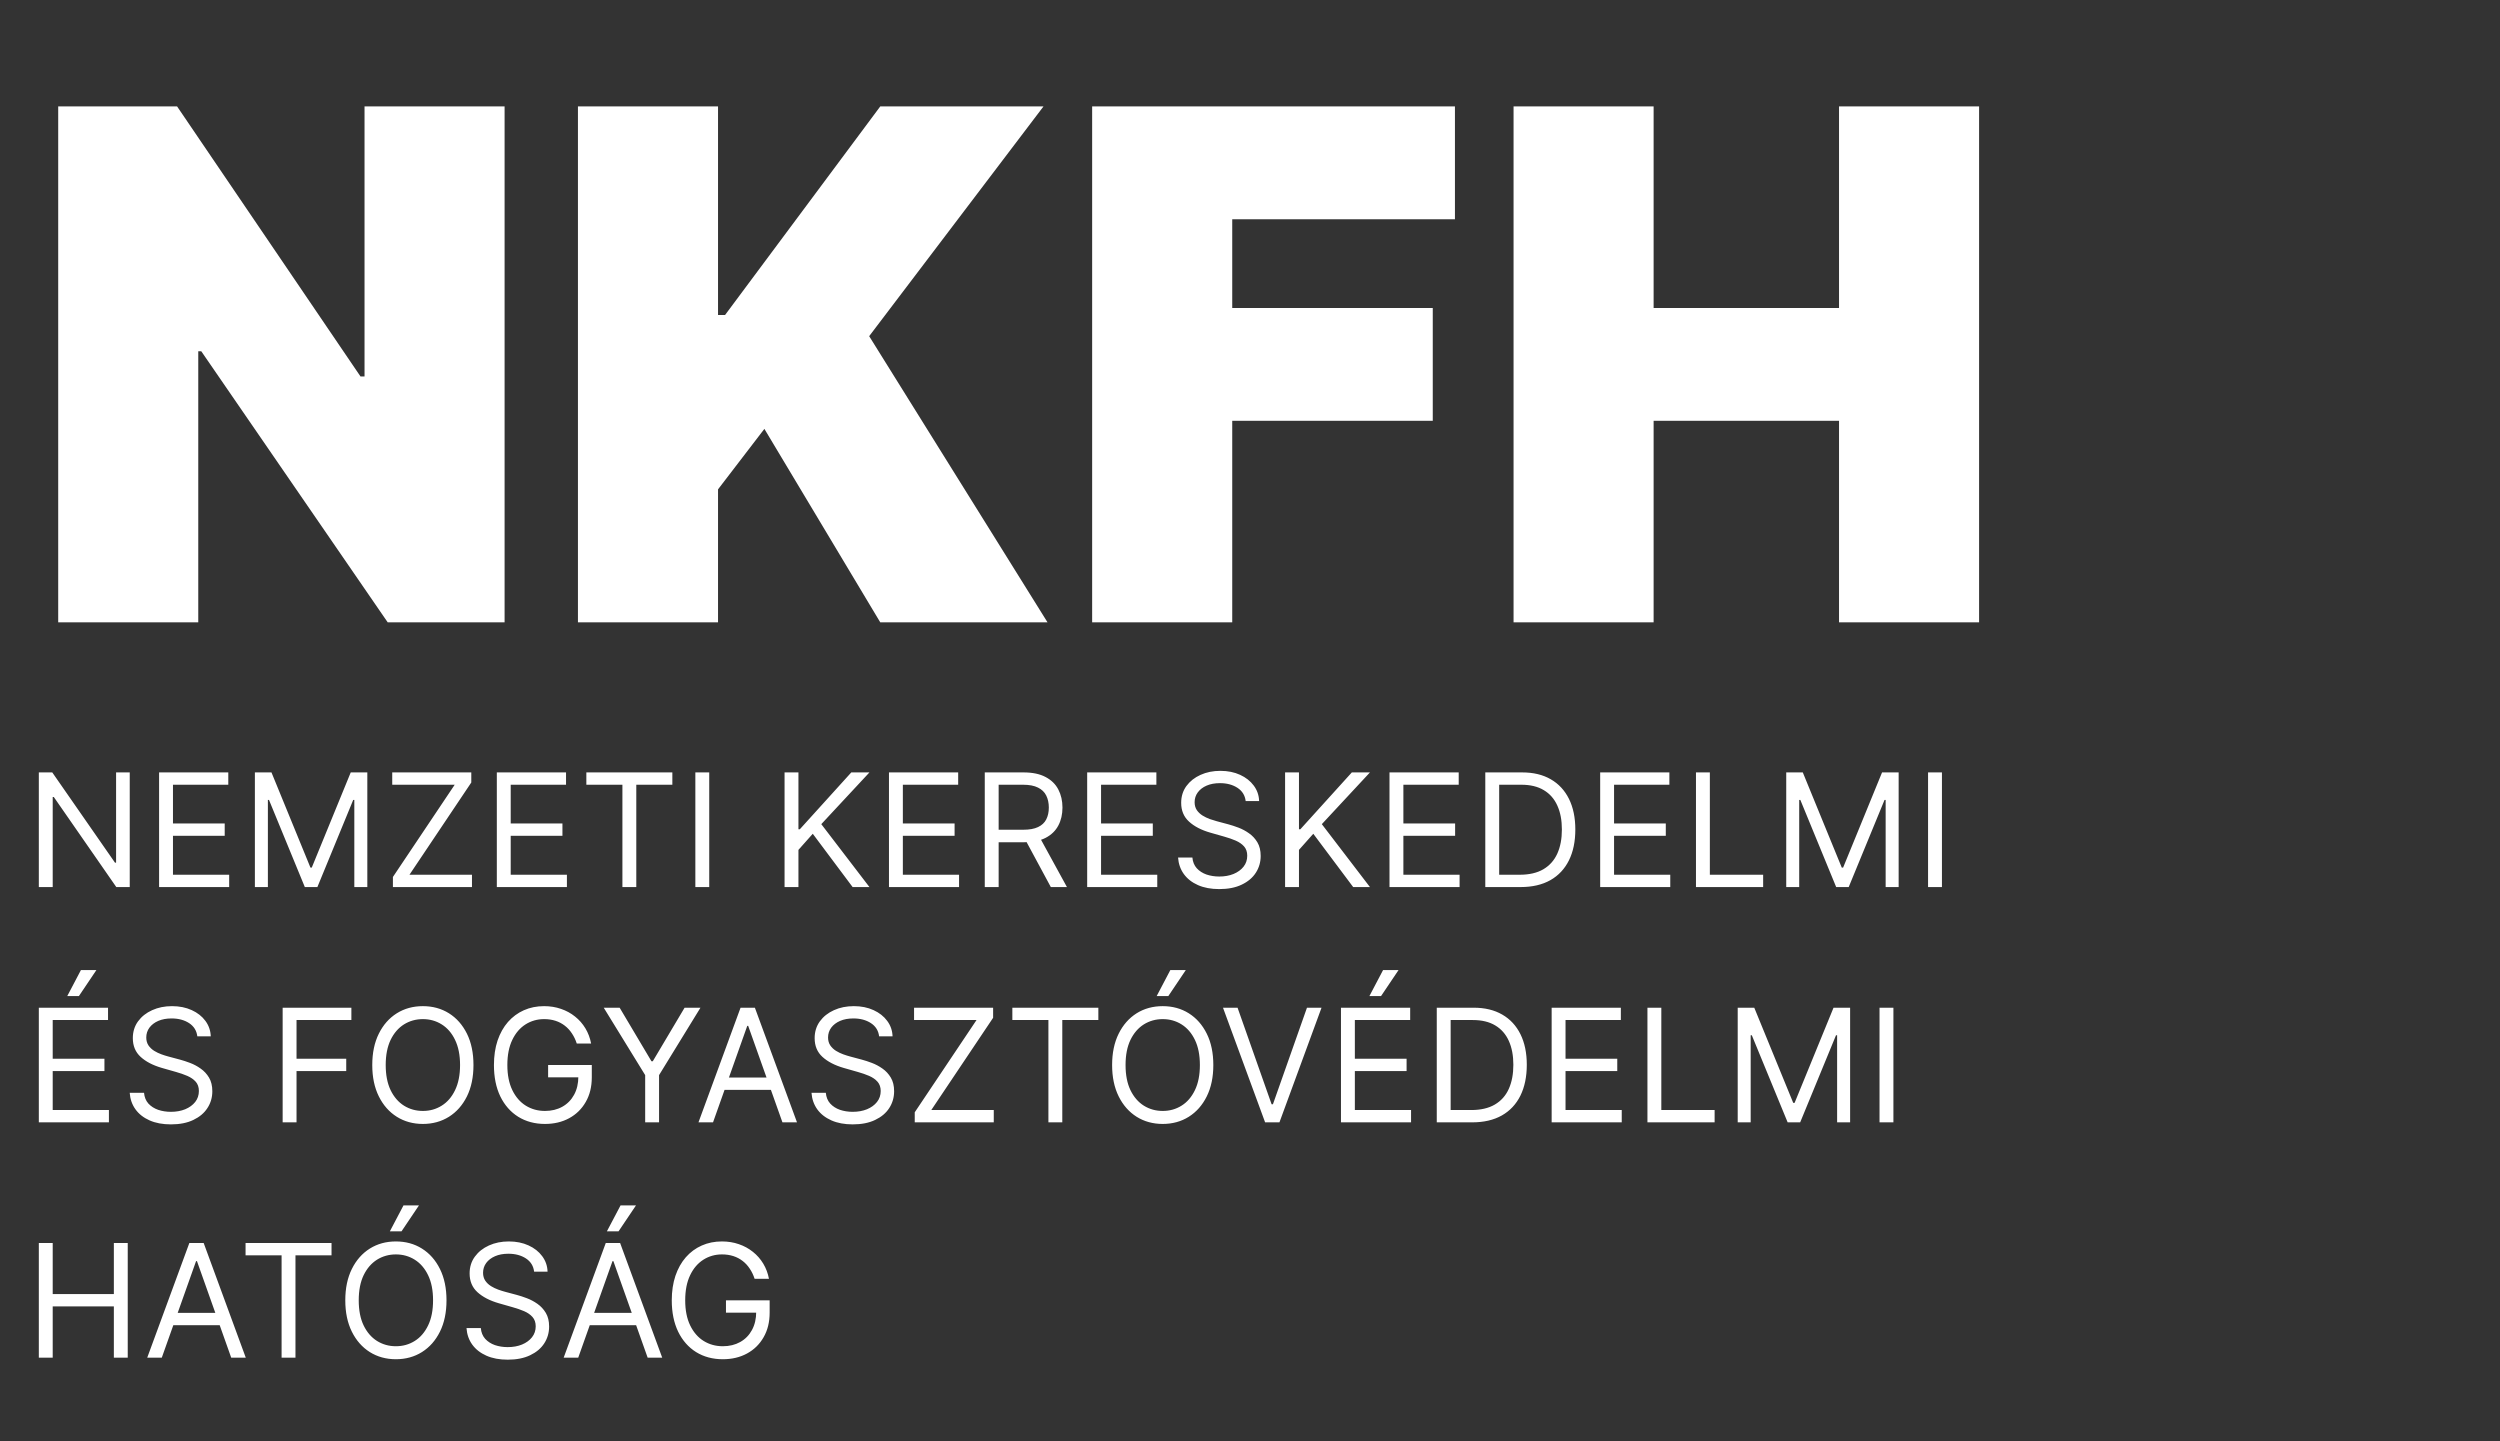
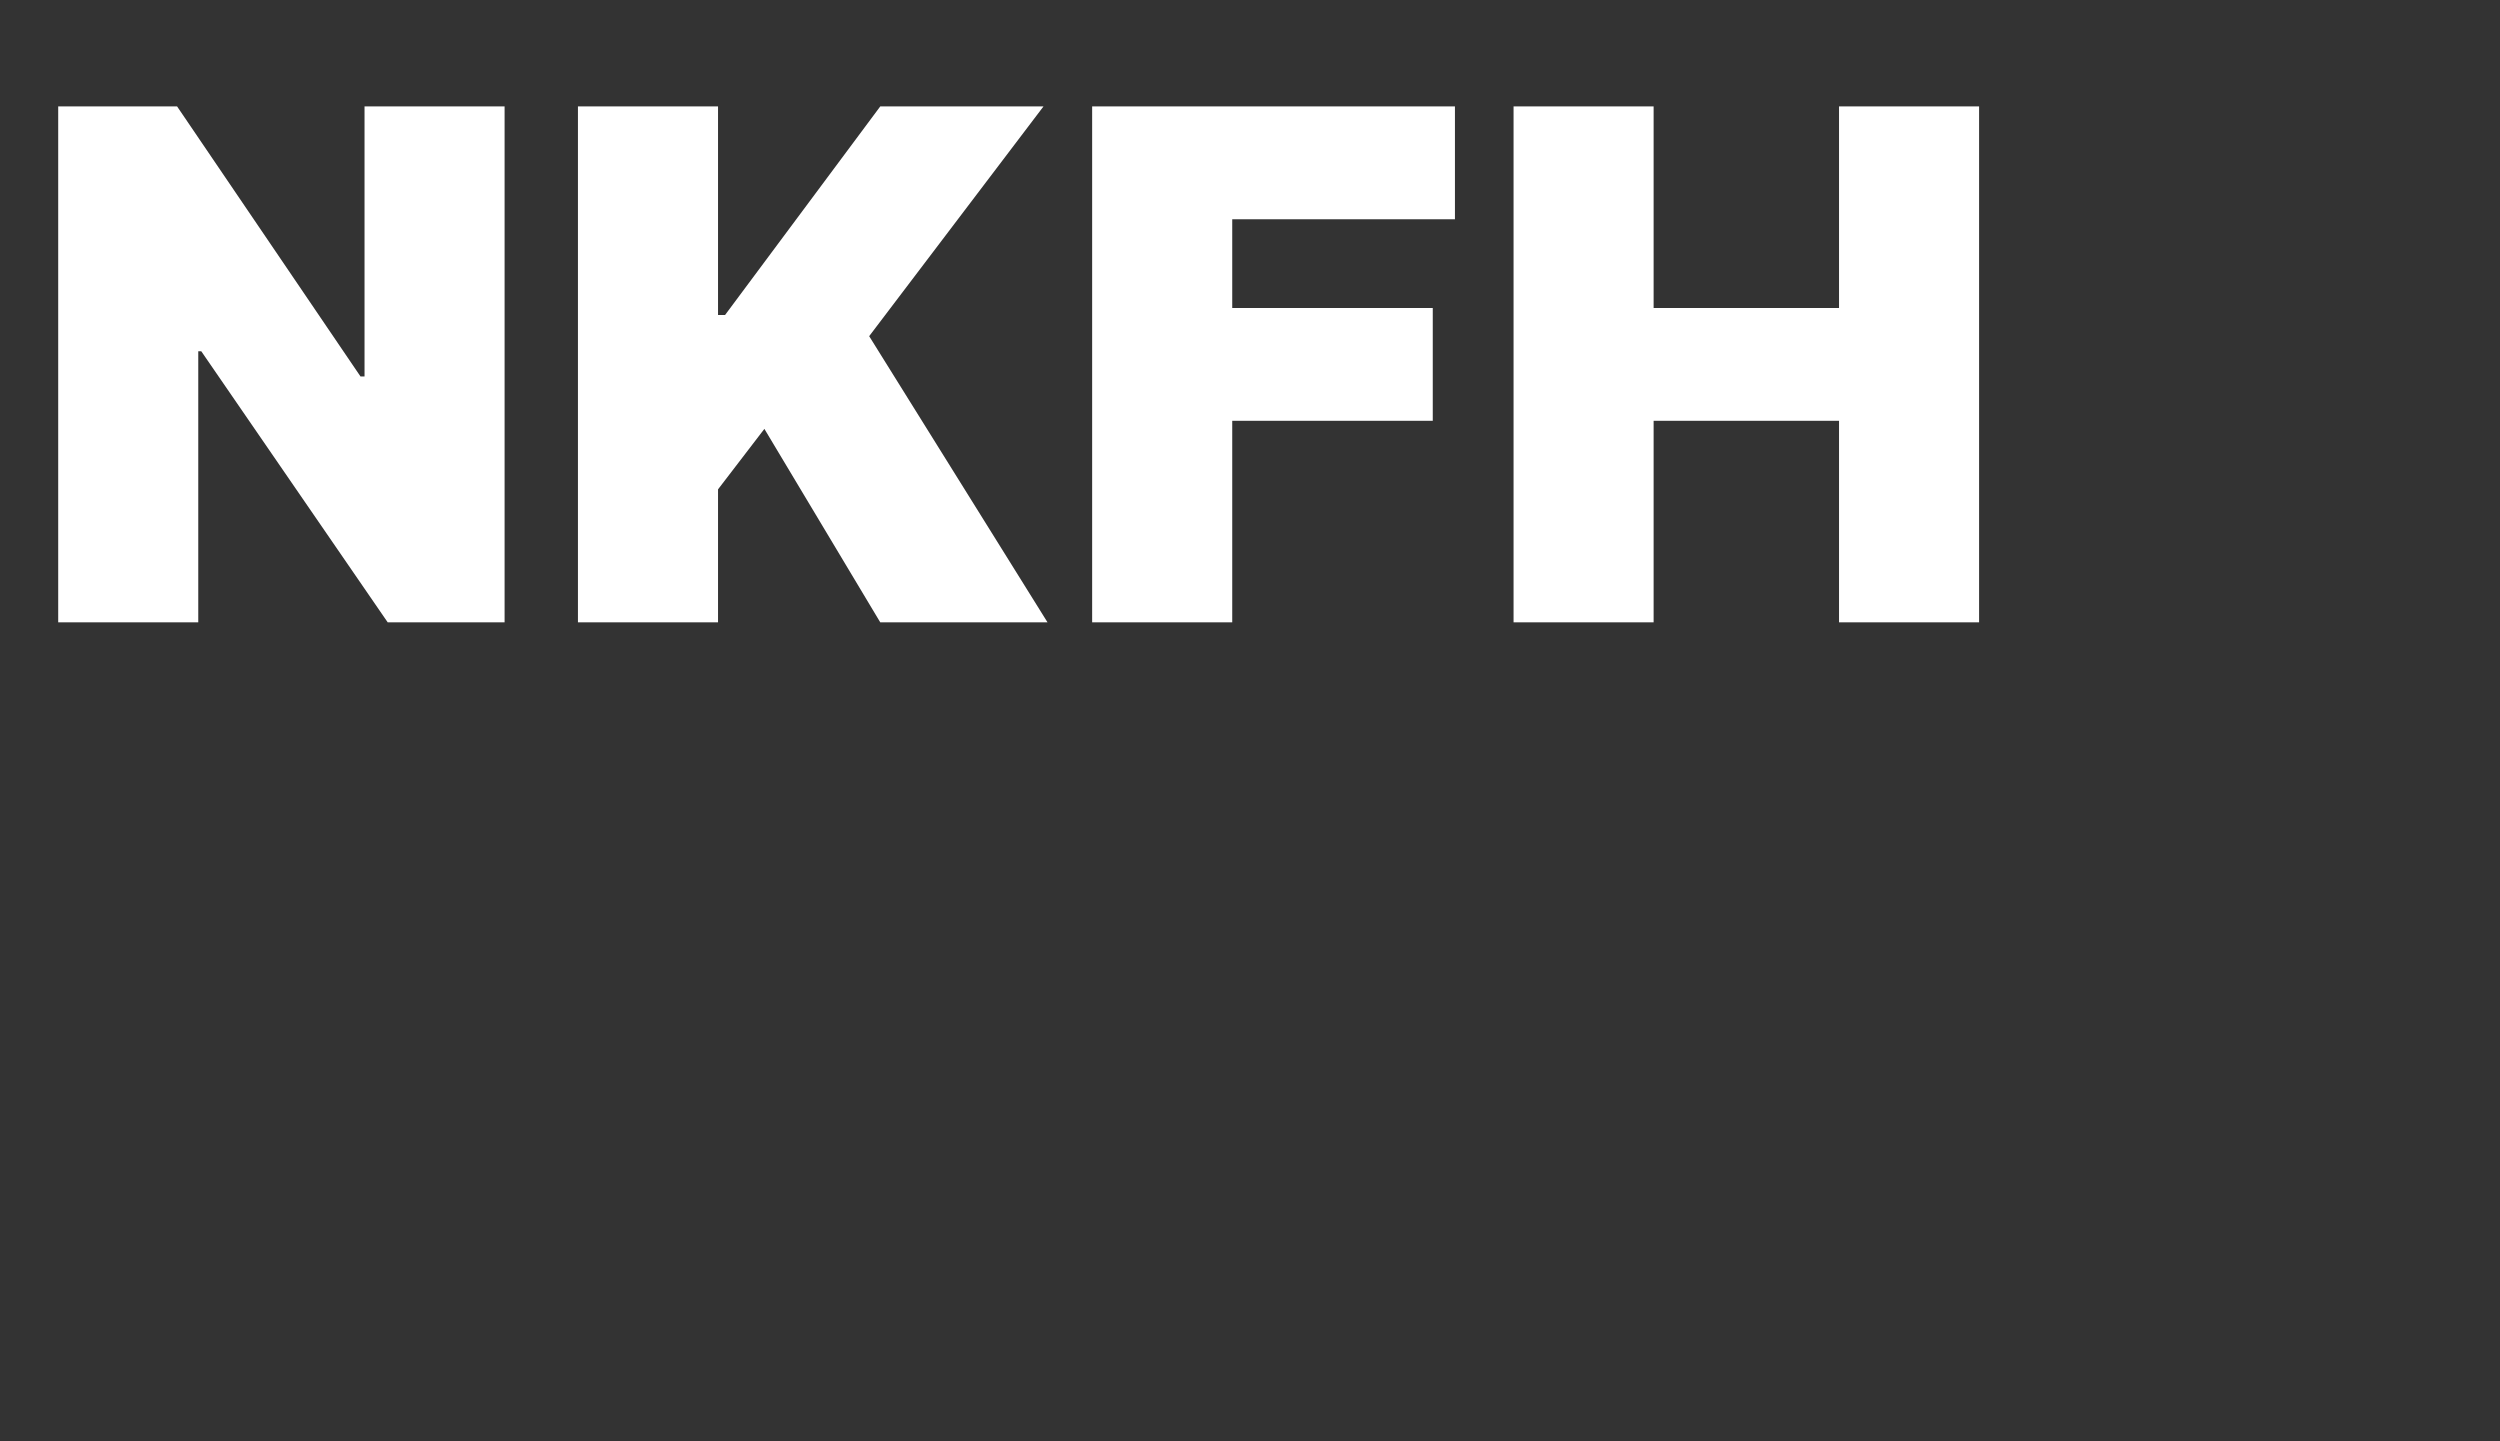
<svg xmlns="http://www.w3.org/2000/svg" width="85" height="49" viewBox="0 0 85 49" fill="none">
  <rect x="0" y="0" width="85" height="49" fill="#333333" stroke="none" />
  <path d="M17.156 3.618V21.16H13.182L6.844 11.944H6.741V21.16H1.979V3.618H6.021L12.257 12.8H12.394V3.618H17.156ZM19.65 21.16V3.618H24.413V10.71H24.652L29.929 3.618H35.479L29.552 11.43L35.616 21.16H29.929L25.989 14.582L24.413 16.638V21.16H19.65ZM37.133 21.16V3.618H49.468V7.456H41.896V10.471H48.714V14.308H41.896V21.16H37.133ZM51.461 21.16V3.618H56.223V10.471H62.527V3.618H67.289V21.16H62.527V14.308H56.223V21.16H51.461Z" fill="white" style="fill:white;fill-opacity:1;" />
-   <path d="M4.411 26.262V30.16H3.954L1.83 27.099H1.792V30.16H1.32V26.262H1.777L3.909 29.33H3.947V26.262H4.411ZM5.409 30.16V26.262H7.762V26.681H5.881V27.998H7.64V28.417H5.881V29.741H7.792V30.16H5.409ZM8.666 26.262H9.23L10.555 29.498H10.6L11.925 26.262H12.489V30.16H12.047V27.198H12.009L10.791 30.16H10.364L9.146 27.198H9.108V30.16H8.666V26.262ZM13.359 30.16V29.817L15.46 26.681H13.336V26.262H16.024V26.605L13.922 29.741H16.047V30.16H13.359ZM16.892 30.16V26.262H19.245V26.681H17.364V27.998H19.123V28.417H17.364V29.741H19.275V30.16H16.892ZM19.936 26.681V26.262H22.86V26.681H21.634V30.16H21.162V26.681H19.936ZM24.114 26.262V30.16H23.642V26.262H24.114ZM26.675 30.16V26.262H27.147V28.196H27.193L28.944 26.262H29.561L27.924 28.021L29.561 30.16H28.989L27.634 28.348L27.147 28.896V30.16H26.675ZM30.225 30.16V26.262H32.578V26.681H30.697V27.998H32.456V28.417H30.697V29.741H32.608V30.16H30.225ZM33.482 30.16V26.262H34.799C35.104 26.262 35.354 26.314 35.549 26.418C35.745 26.521 35.889 26.662 35.983 26.843C36.077 27.023 36.124 27.228 36.124 27.457C36.124 27.687 36.077 27.891 35.983 28.068C35.889 28.246 35.745 28.386 35.551 28.487C35.357 28.587 35.109 28.637 34.807 28.637H33.741V28.211H34.792C35 28.211 35.167 28.181 35.294 28.12C35.422 28.059 35.515 27.973 35.572 27.861C35.63 27.748 35.66 27.613 35.66 27.457C35.66 27.301 35.63 27.165 35.572 27.048C35.514 26.931 35.42 26.841 35.292 26.778C35.164 26.713 34.995 26.681 34.784 26.681H33.954V30.16H33.482ZM35.317 28.409L36.276 30.16H35.728L34.784 28.409H35.317ZM36.964 30.16V26.262H39.317V26.681H37.436V27.998H39.195V28.417H37.436V29.741H39.347V30.16H36.964ZM42.353 27.236C42.33 27.044 42.238 26.894 42.075 26.787C41.913 26.681 41.714 26.627 41.478 26.627C41.305 26.627 41.154 26.655 41.025 26.711C40.896 26.767 40.796 26.844 40.724 26.942C40.653 27.039 40.617 27.15 40.617 27.275C40.617 27.379 40.642 27.468 40.691 27.543C40.742 27.617 40.807 27.678 40.886 27.728C40.964 27.776 41.047 27.816 41.133 27.848C41.219 27.878 41.299 27.903 41.371 27.922L41.767 28.028C41.868 28.055 41.981 28.092 42.106 28.139C42.231 28.186 42.351 28.25 42.465 28.331C42.581 28.411 42.676 28.514 42.751 28.639C42.826 28.765 42.863 28.919 42.863 29.102C42.863 29.312 42.808 29.503 42.698 29.673C42.589 29.843 42.429 29.978 42.218 30.078C42.009 30.179 41.754 30.229 41.455 30.229C41.176 30.229 40.934 30.184 40.73 30.093C40.526 30.003 40.367 29.878 40.25 29.717C40.134 29.555 40.069 29.368 40.054 29.155H40.541C40.554 29.302 40.603 29.424 40.69 29.521C40.777 29.616 40.888 29.687 41.021 29.734C41.155 29.779 41.3 29.802 41.455 29.802C41.635 29.802 41.797 29.773 41.94 29.715C42.084 29.655 42.197 29.573 42.281 29.467C42.365 29.361 42.406 29.236 42.406 29.094C42.406 28.965 42.37 28.86 42.298 28.778C42.226 28.697 42.13 28.631 42.012 28.58C41.894 28.53 41.767 28.485 41.63 28.447L41.15 28.31C40.846 28.223 40.605 28.098 40.427 27.935C40.249 27.773 40.16 27.56 40.16 27.297C40.16 27.079 40.219 26.889 40.337 26.726C40.457 26.563 40.617 26.436 40.817 26.346C41.019 26.254 41.244 26.209 41.493 26.209C41.744 26.209 41.967 26.254 42.163 26.344C42.358 26.433 42.513 26.555 42.627 26.709C42.743 26.864 42.804 27.04 42.81 27.236H42.353ZM43.693 30.16V26.262H44.165V28.196H44.211L45.962 26.262H46.578L44.942 28.021L46.578 30.16H46.008L44.652 28.348L44.165 28.896V30.16H43.693ZM47.243 30.16V26.262H49.596V26.681H47.715V27.998H49.474V28.417H47.715V29.741H49.626V30.16H47.243ZM51.703 30.16H50.5V26.262H51.756C52.135 26.262 52.458 26.34 52.727 26.496C52.996 26.651 53.202 26.874 53.346 27.164C53.489 27.453 53.561 27.8 53.561 28.203C53.561 28.61 53.489 28.959 53.344 29.252C53.199 29.544 52.989 29.769 52.712 29.926C52.435 30.082 52.099 30.16 51.703 30.16ZM50.972 29.741H51.673C51.995 29.741 52.262 29.679 52.474 29.555C52.686 29.43 52.844 29.253 52.948 29.024C53.052 28.794 53.104 28.521 53.104 28.203C53.104 27.889 53.053 27.618 52.95 27.391C52.847 27.162 52.694 26.987 52.489 26.865C52.285 26.742 52.031 26.681 51.726 26.681H50.972V29.741ZM54.406 30.16V26.262H56.759V26.681H54.878V27.998H56.637V28.417H54.878V29.741H56.789V30.16H54.406ZM57.663 30.16V26.262H58.135V29.741H59.947V30.16H57.663ZM60.732 26.262H61.295L62.62 29.498H62.666L63.99 26.262H64.554V30.16H64.112V27.198H64.074L62.856 30.16H62.43L61.212 27.198H61.173V30.16H60.732V26.262ZM66.026 26.262V30.16H65.554V26.262H66.026ZM1.32 38.16V34.262H3.673V34.681H1.792V35.998H3.551V36.417H1.792V37.741H3.703V38.16H1.32ZM2.287 33.866L2.751 32.983H3.277L2.683 33.866H2.287ZM6.709 35.236C6.686 35.044 6.593 34.894 6.431 34.787C6.269 34.681 6.069 34.627 5.833 34.627C5.661 34.627 5.51 34.655 5.38 34.711C5.252 34.767 5.152 34.844 5.08 34.941C5.009 35.039 4.973 35.15 4.973 35.275C4.973 35.379 4.998 35.468 5.047 35.543C5.098 35.617 5.163 35.678 5.241 35.728C5.32 35.776 5.403 35.816 5.489 35.847C5.575 35.878 5.654 35.903 5.727 35.922L6.123 36.028C6.224 36.055 6.337 36.092 6.461 36.139C6.587 36.186 6.707 36.25 6.821 36.331C6.937 36.411 7.032 36.514 7.107 36.639C7.182 36.765 7.219 36.919 7.219 37.102C7.219 37.312 7.164 37.503 7.053 37.673C6.944 37.843 6.784 37.978 6.574 38.078C6.364 38.179 6.11 38.229 5.811 38.229C5.531 38.229 5.29 38.184 5.085 38.093C4.882 38.003 4.722 37.878 4.606 37.717C4.49 37.556 4.425 37.368 4.41 37.155H4.897C4.91 37.302 4.959 37.424 5.045 37.521C5.133 37.616 5.243 37.687 5.377 37.734C5.511 37.779 5.656 37.802 5.811 37.802C5.991 37.802 6.152 37.773 6.296 37.715C6.439 37.655 6.553 37.573 6.637 37.467C6.72 37.361 6.762 37.236 6.762 37.094C6.762 36.965 6.726 36.859 6.654 36.778C6.581 36.697 6.486 36.631 6.368 36.58C6.25 36.53 6.123 36.485 5.986 36.447L5.506 36.31C5.201 36.222 4.96 36.097 4.783 35.935C4.605 35.773 4.516 35.56 4.516 35.297C4.516 35.079 4.575 34.889 4.693 34.726C4.812 34.563 4.972 34.436 5.173 34.346C5.375 34.254 5.6 34.209 5.849 34.209C6.1 34.209 6.323 34.254 6.519 34.344C6.714 34.433 6.869 34.554 6.983 34.709C7.098 34.864 7.159 35.04 7.166 35.236H6.709ZM9.61 38.16V34.262H11.947V34.681H10.082V35.998H11.772V36.417H10.082V38.16H9.61ZM16.098 36.211C16.098 36.622 16.024 36.977 15.876 37.277C15.727 37.576 15.524 37.807 15.265 37.97C15.006 38.132 14.71 38.214 14.378 38.214C14.045 38.214 13.75 38.132 13.491 37.97C13.232 37.807 13.028 37.576 12.88 37.277C12.731 36.977 12.657 36.622 12.657 36.211C12.657 35.8 12.731 35.445 12.88 35.145C13.028 34.846 13.232 34.615 13.491 34.452C13.75 34.29 14.045 34.209 14.378 34.209C14.71 34.209 15.006 34.29 15.265 34.452C15.524 34.615 15.727 34.846 15.876 35.145C16.024 35.445 16.098 35.8 16.098 36.211ZM15.642 36.211C15.642 35.873 15.585 35.589 15.472 35.356C15.361 35.124 15.209 34.949 15.017 34.829C14.827 34.71 14.614 34.65 14.378 34.65C14.142 34.65 13.928 34.71 13.736 34.829C13.546 34.949 13.394 35.124 13.281 35.356C13.17 35.589 13.114 35.873 13.114 36.211C13.114 36.549 13.17 36.834 13.281 37.066C13.394 37.298 13.546 37.474 13.736 37.593C13.928 37.712 14.142 37.772 14.378 37.772C14.614 37.772 14.827 37.712 15.017 37.593C15.209 37.474 15.361 37.298 15.472 37.066C15.585 36.834 15.642 36.549 15.642 36.211ZM19.61 35.48C19.569 35.352 19.513 35.237 19.445 35.136C19.378 35.033 19.297 34.945 19.203 34.873C19.11 34.801 19.005 34.745 18.887 34.707C18.769 34.669 18.64 34.65 18.499 34.65C18.268 34.65 18.058 34.71 17.869 34.829C17.68 34.949 17.529 35.124 17.418 35.356C17.306 35.589 17.25 35.873 17.25 36.211C17.25 36.549 17.307 36.834 17.42 37.066C17.533 37.298 17.686 37.474 17.878 37.593C18.071 37.712 18.288 37.772 18.529 37.772C18.753 37.772 18.949 37.724 19.119 37.629C19.291 37.533 19.424 37.397 19.519 37.222C19.616 37.045 19.664 36.838 19.664 36.599L19.808 36.63H18.636V36.211H20.121V36.63C20.121 36.951 20.052 37.23 19.915 37.467C19.779 37.705 19.591 37.889 19.352 38.019C19.113 38.149 18.839 38.214 18.529 38.214C18.184 38.214 17.881 38.132 17.619 37.97C17.359 37.807 17.156 37.576 17.01 37.277C16.866 36.977 16.794 36.622 16.794 36.211C16.794 35.903 16.835 35.625 16.917 35.379C17.001 35.132 17.119 34.921 17.271 34.747C17.424 34.574 17.604 34.44 17.812 34.348C18.02 34.255 18.249 34.209 18.499 34.209C18.704 34.209 18.896 34.24 19.074 34.302C19.253 34.363 19.412 34.45 19.552 34.563C19.692 34.674 19.81 34.808 19.904 34.964C19.997 35.119 20.062 35.291 20.098 35.48H19.61ZM20.527 34.262H21.068L22.149 36.082H22.195L23.276 34.262H23.816L22.408 36.554V38.16H21.936V36.554L20.527 34.262ZM24.243 38.16H23.748L25.179 34.262H25.666L27.098 38.16H26.603L25.438 34.879H25.407L24.243 38.16ZM24.425 36.637H26.42V37.056H24.425V36.637ZM29.89 35.236C29.867 35.044 29.775 34.894 29.612 34.787C29.45 34.681 29.251 34.627 29.015 34.627C28.842 34.627 28.691 34.655 28.562 34.711C28.434 34.767 28.333 34.844 28.261 34.941C28.19 35.039 28.154 35.15 28.154 35.275C28.154 35.379 28.179 35.468 28.229 35.543C28.279 35.617 28.344 35.678 28.423 35.728C28.501 35.776 28.584 35.816 28.67 35.847C28.756 35.878 28.836 35.903 28.908 35.922L29.304 36.028C29.406 36.055 29.518 36.092 29.643 36.139C29.768 36.186 29.888 36.25 30.003 36.331C30.118 36.411 30.213 36.514 30.288 36.639C30.363 36.765 30.4 36.919 30.4 37.102C30.4 37.312 30.345 37.503 30.235 37.673C30.126 37.843 29.966 37.978 29.755 38.078C29.546 38.179 29.291 38.229 28.992 38.229C28.713 38.229 28.471 38.184 28.267 38.093C28.064 38.003 27.904 37.878 27.787 37.717C27.672 37.556 27.606 37.368 27.591 37.155H28.078C28.091 37.302 28.14 37.424 28.227 37.521C28.314 37.616 28.425 37.687 28.558 37.734C28.692 37.779 28.837 37.802 28.992 37.802C29.172 37.802 29.334 37.773 29.477 37.715C29.621 37.655 29.734 37.573 29.818 37.467C29.902 37.361 29.944 37.236 29.944 37.094C29.944 36.965 29.907 36.859 29.835 36.778C29.763 36.697 29.668 36.631 29.55 36.58C29.432 36.53 29.304 36.485 29.167 36.447L28.687 36.31C28.383 36.222 28.142 36.097 27.964 35.935C27.786 35.773 27.698 35.56 27.698 35.297C27.698 35.079 27.757 34.889 27.875 34.726C27.994 34.563 28.154 34.436 28.354 34.346C28.556 34.254 28.781 34.209 29.03 34.209C29.281 34.209 29.505 34.254 29.7 34.344C29.895 34.433 30.05 34.554 30.164 34.709C30.28 34.864 30.341 35.04 30.347 35.236H29.89ZM31.101 38.16V37.818L33.202 34.681H31.078V34.262H33.766V34.605L31.664 37.741H33.788V38.16H31.101ZM34.42 34.681V34.262H37.344V34.681H36.118V38.16H35.646V34.681H34.42ZM41.253 36.211C41.253 36.622 41.179 36.977 41.03 37.277C40.882 37.576 40.678 37.807 40.419 37.97C40.161 38.132 39.865 38.214 39.532 38.214C39.2 38.214 38.904 38.132 38.645 37.97C38.387 37.807 38.183 37.576 38.035 37.277C37.886 36.977 37.812 36.622 37.812 36.211C37.812 35.8 37.886 35.445 38.035 35.145C38.183 34.846 38.387 34.615 38.645 34.452C38.904 34.29 39.2 34.209 39.532 34.209C39.865 34.209 40.161 34.29 40.419 34.452C40.678 34.615 40.882 34.846 41.03 35.145C41.179 35.445 41.253 35.8 41.253 36.211ZM40.796 36.211C40.796 35.873 40.74 35.589 40.627 35.356C40.515 35.124 40.364 34.949 40.172 34.829C39.982 34.71 39.769 34.65 39.532 34.65C39.296 34.65 39.083 34.71 38.891 34.829C38.701 34.949 38.549 35.124 38.436 35.356C38.324 35.589 38.269 35.873 38.269 36.211C38.269 36.549 38.324 36.834 38.436 37.066C38.549 37.298 38.701 37.474 38.891 37.593C39.083 37.712 39.296 37.772 39.532 37.772C39.769 37.772 39.982 37.712 40.172 37.593C40.364 37.474 40.515 37.298 40.627 37.066C40.74 36.834 40.796 36.549 40.796 36.211ZM39.327 33.866L39.791 32.983H40.317L39.723 33.866H39.327ZM42.077 34.262L43.234 37.544H43.28L44.437 34.262H44.932L43.501 38.16H43.014L41.582 34.262H42.077ZM45.593 38.16V34.262H47.946V34.681H46.065V35.998H47.824V36.417H46.065V37.741H47.976V38.16H45.593ZM46.56 33.866L47.024 32.983H47.55L46.956 33.866H46.56ZM50.053 38.16H48.85V34.262H50.106C50.484 34.262 50.808 34.34 51.077 34.496C51.346 34.651 51.552 34.874 51.696 35.164C51.839 35.453 51.911 35.8 51.911 36.203C51.911 36.609 51.838 36.959 51.694 37.252C51.549 37.544 51.339 37.769 51.062 37.926C50.785 38.082 50.449 38.16 50.053 38.16ZM49.322 37.741H50.023C50.345 37.741 50.612 37.679 50.824 37.555C51.036 37.431 51.194 37.254 51.298 37.024C51.402 36.794 51.454 36.521 51.454 36.203C51.454 35.889 51.403 35.618 51.3 35.391C51.197 35.162 51.043 34.987 50.839 34.865C50.635 34.742 50.38 34.681 50.076 34.681H49.322V37.741ZM52.756 38.16V34.262H55.109V34.681H53.228V35.998H54.987V36.417H53.228V37.741H55.139V38.16H52.756ZM56.013 38.16V34.262H56.485V37.741H58.297V38.16H56.013ZM59.082 34.262H59.645L60.97 37.498H61.016L62.34 34.262H62.904V38.16H62.462V35.199H62.424L61.206 38.16H60.78L59.562 35.199H59.523V38.16H59.082V34.262ZM64.376 34.262V38.16H63.904V34.262H64.376ZM1.32 46.16V42.262H1.792V43.998H3.871V42.262H4.343V46.16H3.871V44.417H1.792V46.16H1.32ZM5.501 46.16H5.006L6.438 42.262H6.925L8.356 46.16H7.861L6.697 42.879H6.666L5.501 46.16ZM5.684 44.637H7.679V45.056H5.684V44.637ZM8.349 42.681V42.262H11.272V42.681H10.046V46.16H9.574V42.681H8.349ZM15.181 44.211C15.181 44.622 15.107 44.977 14.958 45.277C14.81 45.576 14.606 45.807 14.347 45.97C14.089 46.132 13.793 46.214 13.46 46.214C13.128 46.214 12.832 46.132 12.573 45.97C12.315 45.807 12.111 45.576 11.963 45.277C11.814 44.977 11.74 44.622 11.74 44.211C11.74 43.8 11.814 43.445 11.963 43.145C12.111 42.846 12.315 42.615 12.573 42.452C12.832 42.29 13.128 42.209 13.46 42.209C13.793 42.209 14.089 42.29 14.347 42.452C14.606 42.615 14.81 42.846 14.958 43.145C15.107 43.445 15.181 43.8 15.181 44.211ZM14.724 44.211C14.724 43.873 14.668 43.589 14.555 43.356C14.443 43.124 14.292 42.949 14.1 42.829C13.91 42.71 13.697 42.65 13.46 42.65C13.224 42.65 13.011 42.71 12.819 42.829C12.629 42.949 12.477 43.124 12.364 43.356C12.252 43.589 12.197 43.873 12.197 44.211C12.197 44.549 12.252 44.834 12.364 45.066C12.477 45.298 12.629 45.474 12.819 45.593C13.011 45.712 13.224 45.772 13.46 45.772C13.697 45.772 13.91 45.712 14.1 45.593C14.292 45.474 14.443 45.298 14.555 45.066C14.668 44.834 14.724 44.549 14.724 44.211ZM13.255 41.866L13.719 40.983H14.245L13.651 41.866H13.255ZM18.16 43.236C18.137 43.044 18.045 42.894 17.882 42.787C17.72 42.681 17.521 42.627 17.285 42.627C17.112 42.627 16.961 42.655 16.832 42.711C16.703 42.767 16.603 42.844 16.531 42.941C16.46 43.039 16.424 43.15 16.424 43.275C16.424 43.379 16.449 43.468 16.499 43.543C16.549 43.617 16.614 43.678 16.693 43.728C16.771 43.776 16.854 43.816 16.94 43.847C17.026 43.878 17.106 43.903 17.178 43.922L17.574 44.028C17.675 44.055 17.788 44.092 17.913 44.139C18.038 44.186 18.158 44.25 18.273 44.331C18.388 44.411 18.483 44.514 18.558 44.639C18.633 44.765 18.67 44.919 18.67 45.102C18.67 45.312 18.615 45.503 18.505 45.673C18.396 45.843 18.236 45.978 18.025 46.078C17.816 46.179 17.561 46.229 17.262 46.229C16.983 46.229 16.741 46.184 16.537 46.093C16.334 46.003 16.174 45.878 16.057 45.717C15.941 45.556 15.876 45.368 15.861 45.155H16.348C16.361 45.302 16.41 45.424 16.497 45.521C16.584 45.616 16.695 45.687 16.828 45.734C16.962 45.779 17.107 45.802 17.262 45.802C17.442 45.802 17.604 45.773 17.747 45.715C17.891 45.655 18.004 45.573 18.088 45.467C18.172 45.361 18.214 45.236 18.214 45.094C18.214 44.965 18.177 44.859 18.105 44.778C18.033 44.697 17.938 44.631 17.82 44.58C17.701 44.53 17.574 44.485 17.437 44.447L16.957 44.31C16.653 44.222 16.412 44.097 16.234 43.935C16.056 43.773 15.967 43.56 15.967 43.297C15.967 43.079 16.026 42.889 16.145 42.726C16.264 42.563 16.424 42.436 16.624 42.346C16.826 42.254 17.051 42.209 17.3 42.209C17.551 42.209 17.774 42.254 17.97 42.344C18.165 42.433 18.32 42.554 18.434 42.709C18.55 42.864 18.611 43.04 18.617 43.236H18.16ZM19.66 46.16H19.165L20.596 42.262H21.084L22.515 46.16H22.02L20.855 42.879H20.825L19.66 46.16ZM19.843 44.637H21.837V45.056H19.843V44.637ZM20.634 41.866L21.099 40.983H21.624L21.03 41.866H20.634ZM25.657 43.48C25.616 43.352 25.56 43.237 25.492 43.136C25.425 43.033 25.344 42.945 25.25 42.873C25.157 42.801 25.052 42.745 24.934 42.707C24.816 42.669 24.687 42.65 24.546 42.65C24.315 42.65 24.105 42.71 23.916 42.829C23.727 42.949 23.576 43.124 23.465 43.356C23.353 43.589 23.297 43.873 23.297 44.211C23.297 44.549 23.354 44.834 23.467 45.066C23.58 45.298 23.733 45.474 23.925 45.593C24.118 45.712 24.335 45.772 24.576 45.772C24.8 45.772 24.996 45.724 25.166 45.629C25.338 45.533 25.471 45.397 25.566 45.222C25.663 45.045 25.711 44.838 25.711 44.599L25.855 44.63H24.683V44.211H26.168V44.63C26.168 44.951 26.099 45.23 25.962 45.467C25.826 45.705 25.638 45.889 25.399 46.019C25.16 46.149 24.886 46.214 24.576 46.214C24.231 46.214 23.928 46.132 23.666 45.97C23.406 45.807 23.203 45.576 23.057 45.277C22.913 44.977 22.84 44.622 22.84 44.211C22.84 43.903 22.882 43.625 22.964 43.379C23.048 43.132 23.166 42.921 23.318 42.747C23.47 42.574 23.651 42.44 23.859 42.348C24.067 42.255 24.296 42.209 24.546 42.209C24.751 42.209 24.943 42.24 25.121 42.302C25.3 42.363 25.459 42.45 25.599 42.563C25.739 42.674 25.857 42.808 25.951 42.964C26.044 43.119 26.109 43.291 26.145 43.48H25.657Z" fill="white" style="fill:white;fill-opacity:1;" />
</svg>